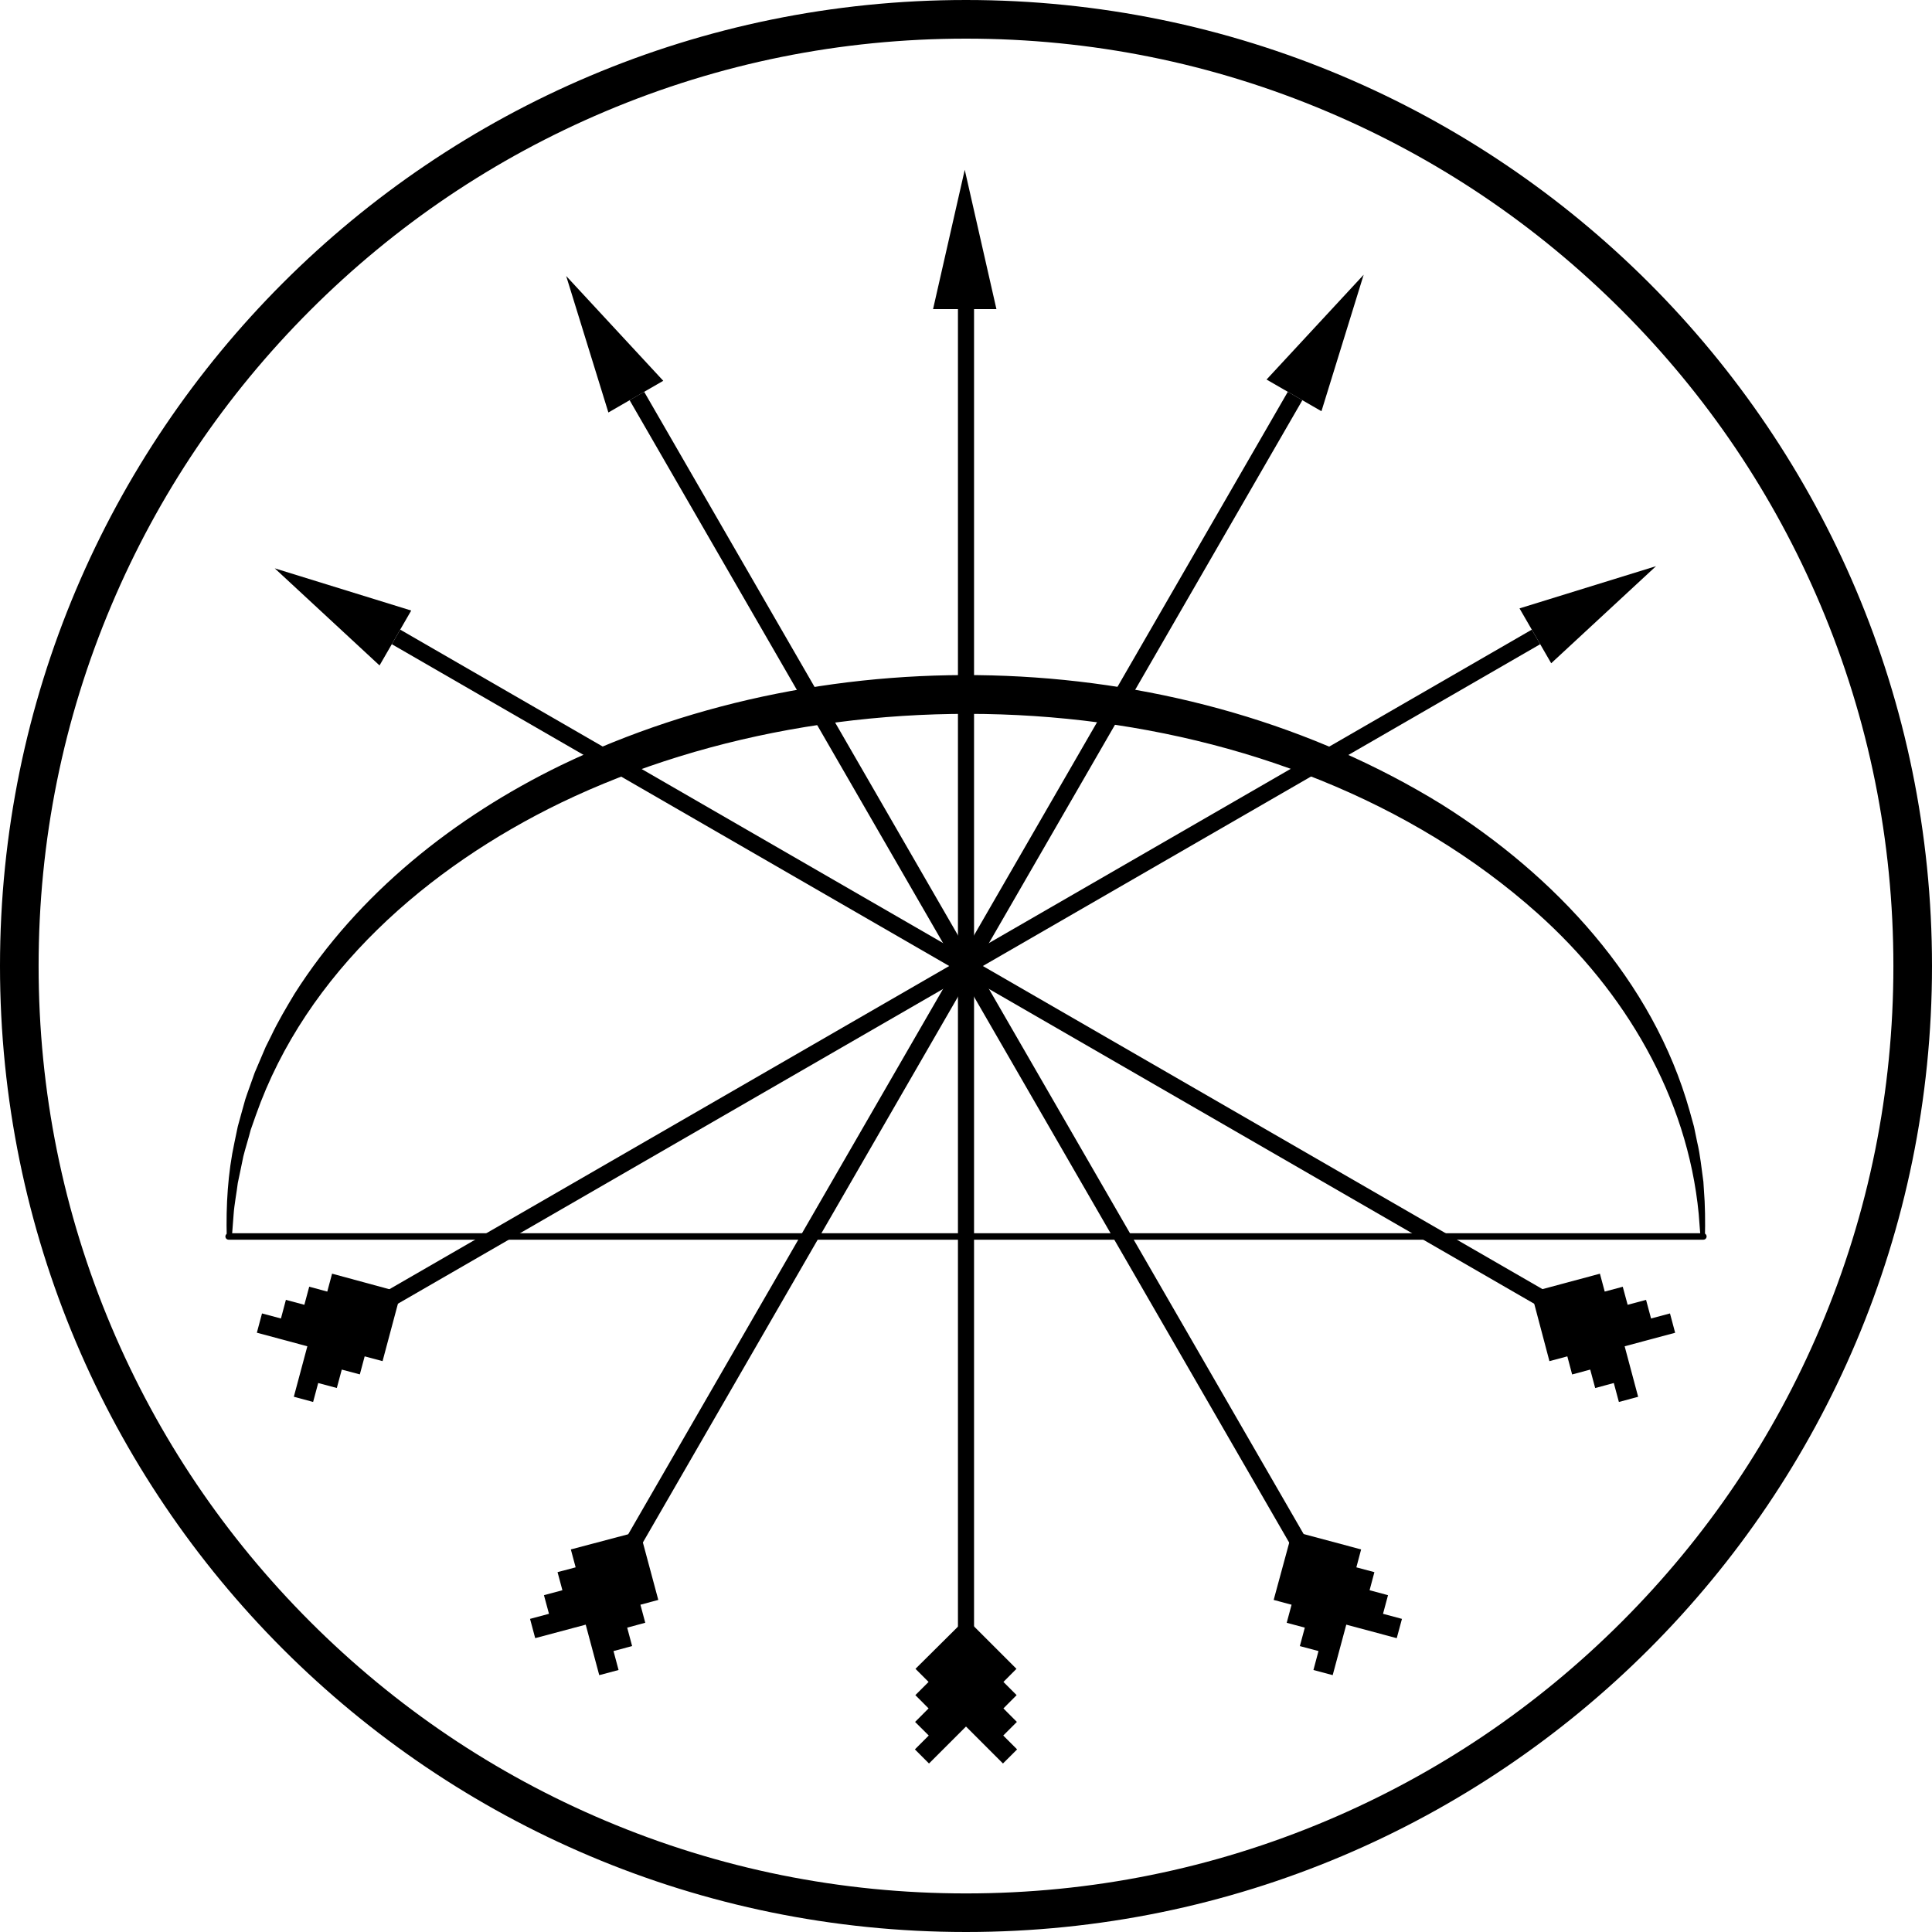
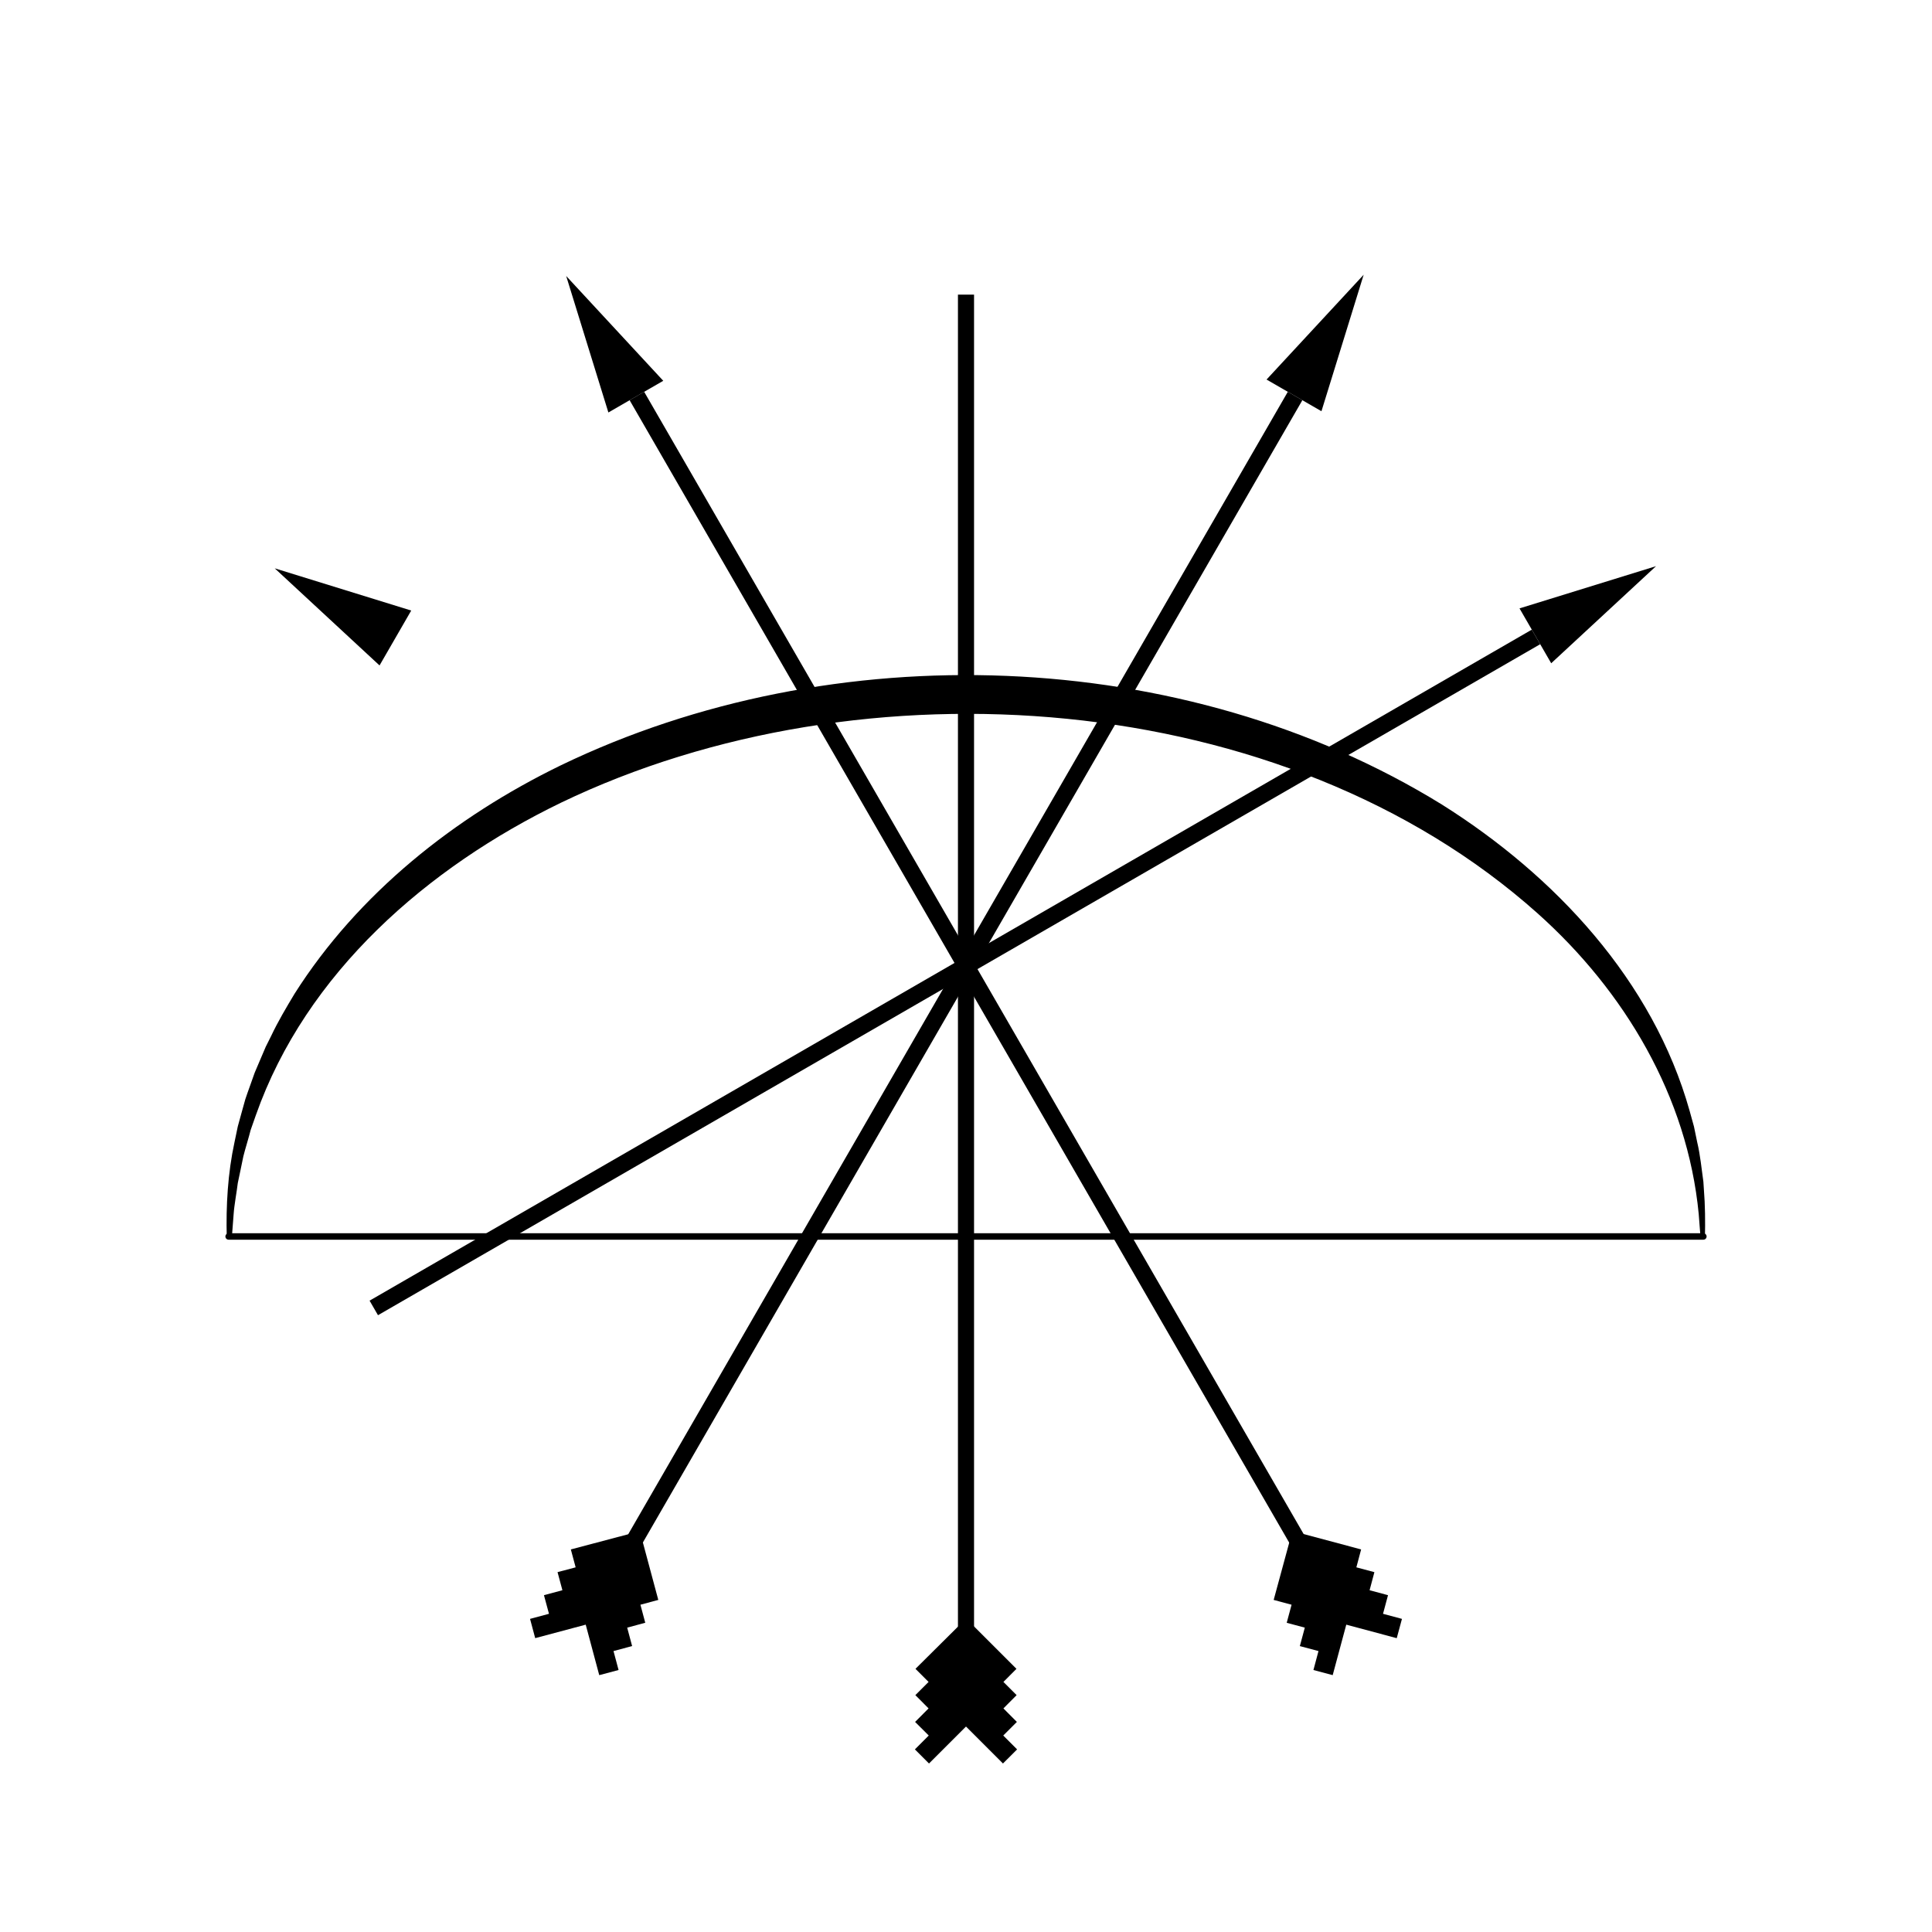
<svg xmlns="http://www.w3.org/2000/svg" id="a" width="600" height="600" viewBox="0 0 600 600">
-   <path d="M300,12c38.89,0,76.6,7.61,112.1,22.63,34.29,14.5,65.09,35.27,91.55,61.73,26.45,26.45,47.22,57.25,61.73,91.55,15.01,35.5,22.63,73.21,22.63,112.1s-7.61,76.6-22.63,112.1c-14.5,34.29-35.27,65.09-61.73,91.55-26.45,26.45-57.25,47.22-91.55,61.73-35.5,15.01-73.21,22.63-112.1,22.63s-76.6-7.61-112.1-22.63c-34.29-14.5-65.09-35.27-91.55-61.73-26.45-26.45-47.22-57.25-61.73-91.55-15.01-35.5-22.63-73.21-22.63-112.1s7.61-76.6,22.63-112.1c14.5-34.29,35.27-65.09,61.73-91.55,26.45-26.45,57.25-47.22,91.55-61.73,35.5-15.01,73.21-22.63,112.1-22.63m0-12C134.31,0,0,134.31,0,300s134.31,300,300,300,300-134.31,300-300S465.69,0,300,0h0Z" />
  <g>
    <path d="M70.42,384.29c-.26-9.85,.32-19.95,2.41-29.59,0,0,1.02-4.88,1.02-4.88,.6-2.36,1.73-6.13,2.33-8.42,.71-2.17,2.18-6.1,2.91-8.25,.5-1.25,2.39-5.54,2.94-6.9,0,0,.49-1.15,.49-1.15l.56-1.12s1.12-2.24,1.12-2.24c2.1-4.46,4.77-8.95,7.29-13.14,19.75-31.12,49.71-54.88,82.63-70.9,84.55-40.82,193.4-37.35,273.66,12.15,35.06,22.04,65.58,54.63,76.96,95.19,0,0,1.33,4.8,1.33,4.8,0,0,1.01,4.88,1.01,4.88,.96,4.02,1.34,8.19,1.92,12.27,0,0,.16,2.48,.16,2.48,.39,4.72,.44,10.11,.32,14.83,0,0-1.36,0-1.36,0-.16-1.69-.43-5.67-.57-7.29-3.5-36.47-23.03-69.22-50.03-93.35-78.77-70.36-209.84-79.32-303.25-34.4-41.39,20.04-79.23,52.8-94.83,97.12,0,0-1.6,4.56-1.6,4.56-.44,1.84-1.8,6.25-2.26,8.15-.4,2.11-1.31,6.19-1.73,8.3-.32,2.71-1.11,6.9-1.29,9.63-.21,2.41-.36,5.06-.56,7.29,0,0-1.58,0-1.58,0h0Z" />
    <line x1="529" y1="384" x2="71" y2="384" fill="none" stroke="#000" stroke-linecap="round" stroke-miterlimit="10" stroke-width="2" />
  </g>
  <g>
-     <polygon points="299.61 52.73 289.77 96 309.45 96 299.61 52.73" />
    <rect x="297.5" y="91.5" width="5" height="417" />
    <polygon points="315.87 543.29 311.48 547.67 300 536.19 288.51 547.67 284.13 543.29 288.43 538.98 284.19 534.76 288.38 530.56 284.27 526.44 288.38 522.34 284.31 518.27 300.04 502.65 315.67 518.27 311.62 522.34 315.72 526.44 311.62 530.56 315.8 534.76 311.57 538.98 315.87 543.29" />
  </g>
  <g>
    <polygon points="175.83 85.71 188.94 128.1 205.98 118.26 175.83 85.71" />
    <rect x="299.38" y="95.06" width="5.22" height="416.77" transform="translate(-111.27 191.65) rotate(-30)" />
    <polygon points="435.39 502.76 433.77 508.75 418.1 504.55 413.88 520.23 407.9 518.63 409.47 512.75 403.68 511.21 405.22 505.48 399.6 503.97 401.11 498.36 395.55 496.87 401.36 475.48 422.71 481.19 421.23 486.75 426.83 488.25 425.34 493.86 431.06 495.4 429.51 501.18 435.39 502.76" />
  </g>
  <g>
    <polygon points="85.32 176.5 117.87 206.66 127.71 189.61 85.32 176.5" />
-     <rect x="300.84" y="93.61" width="5.22" height="416.77" transform="translate(-109.81 413.79) rotate(-60)" />
-     <polygon points="518.63 407.9 520.23 413.9 504.55 418.1 508.74 433.79 502.76 435.39 501.18 429.51 495.4 431.07 493.86 425.34 488.24 426.85 486.75 421.23 481.19 422.72 475.52 401.29 496.87 395.56 498.36 401.11 503.96 399.61 505.48 405.22 511.2 403.69 512.75 409.47 518.63 407.9" />
  </g>
  <g>
    <polygon points="423.5 85.32 393.34 117.87 410.39 127.71 423.5 85.32" />
    <rect x="295.4" y="95.06" width="5.22" height="416.77" transform="translate(191.65 -108.35) rotate(30)" />
    <polygon points="192.1 518.63 186.1 520.23 181.9 504.55 166.21 508.74 164.61 502.76 170.49 501.18 168.93 495.4 174.66 493.86 173.15 488.24 178.77 486.75 177.28 481.19 198.71 475.52 204.44 496.87 198.89 498.36 200.39 503.96 194.78 505.48 196.31 511.2 190.53 512.75 192.1 518.63" />
  </g>
  <g>
    <polygon points="514.29 175.83 471.9 188.94 481.74 205.98 514.29 175.83" />
    <rect x="293.94" y="93.61" width="5.22" height="416.77" transform="translate(409.81 -105.82) rotate(60)" />
-     <polygon points="97.24 435.39 91.25 433.77 95.45 418.1 79.77 413.88 81.37 407.9 87.25 409.47 88.79 403.68 94.52 405.22 96.03 399.6 101.64 401.11 103.13 395.55 124.52 401.36 118.81 422.71 113.25 421.23 111.75 426.83 106.14 425.34 104.6 431.06 98.82 429.51 97.24 435.39" />
  </g>
</svg>